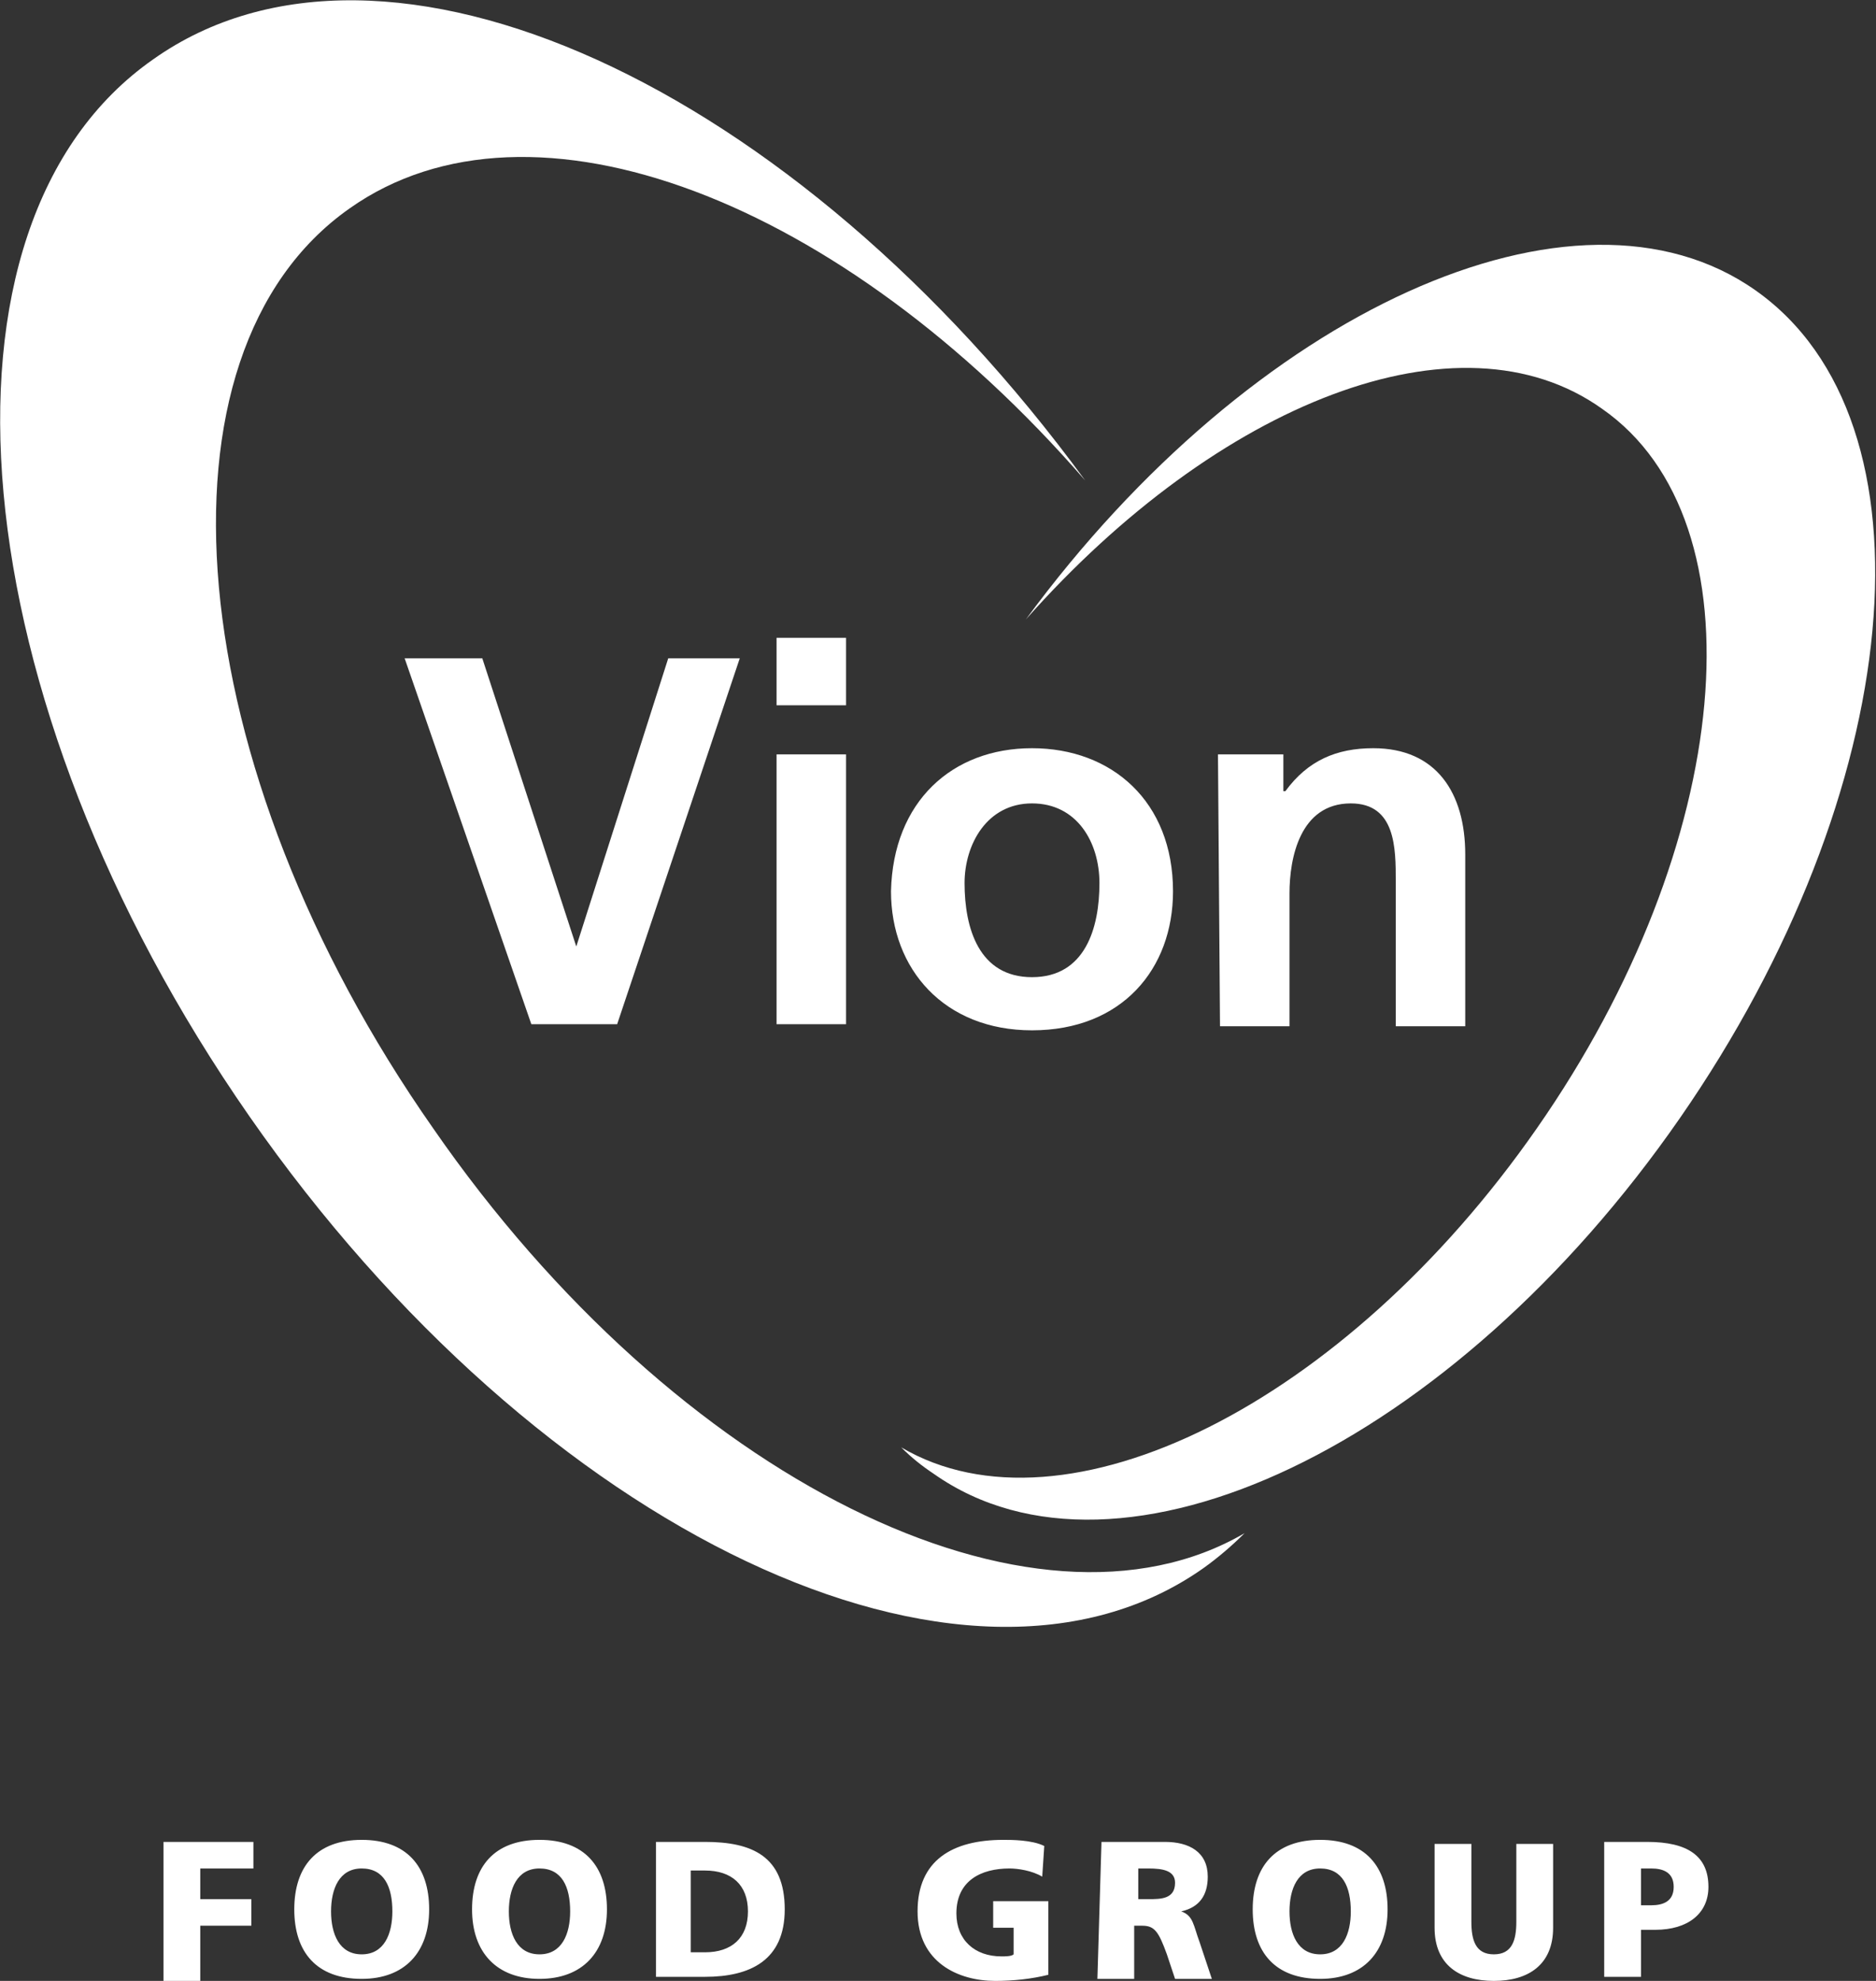
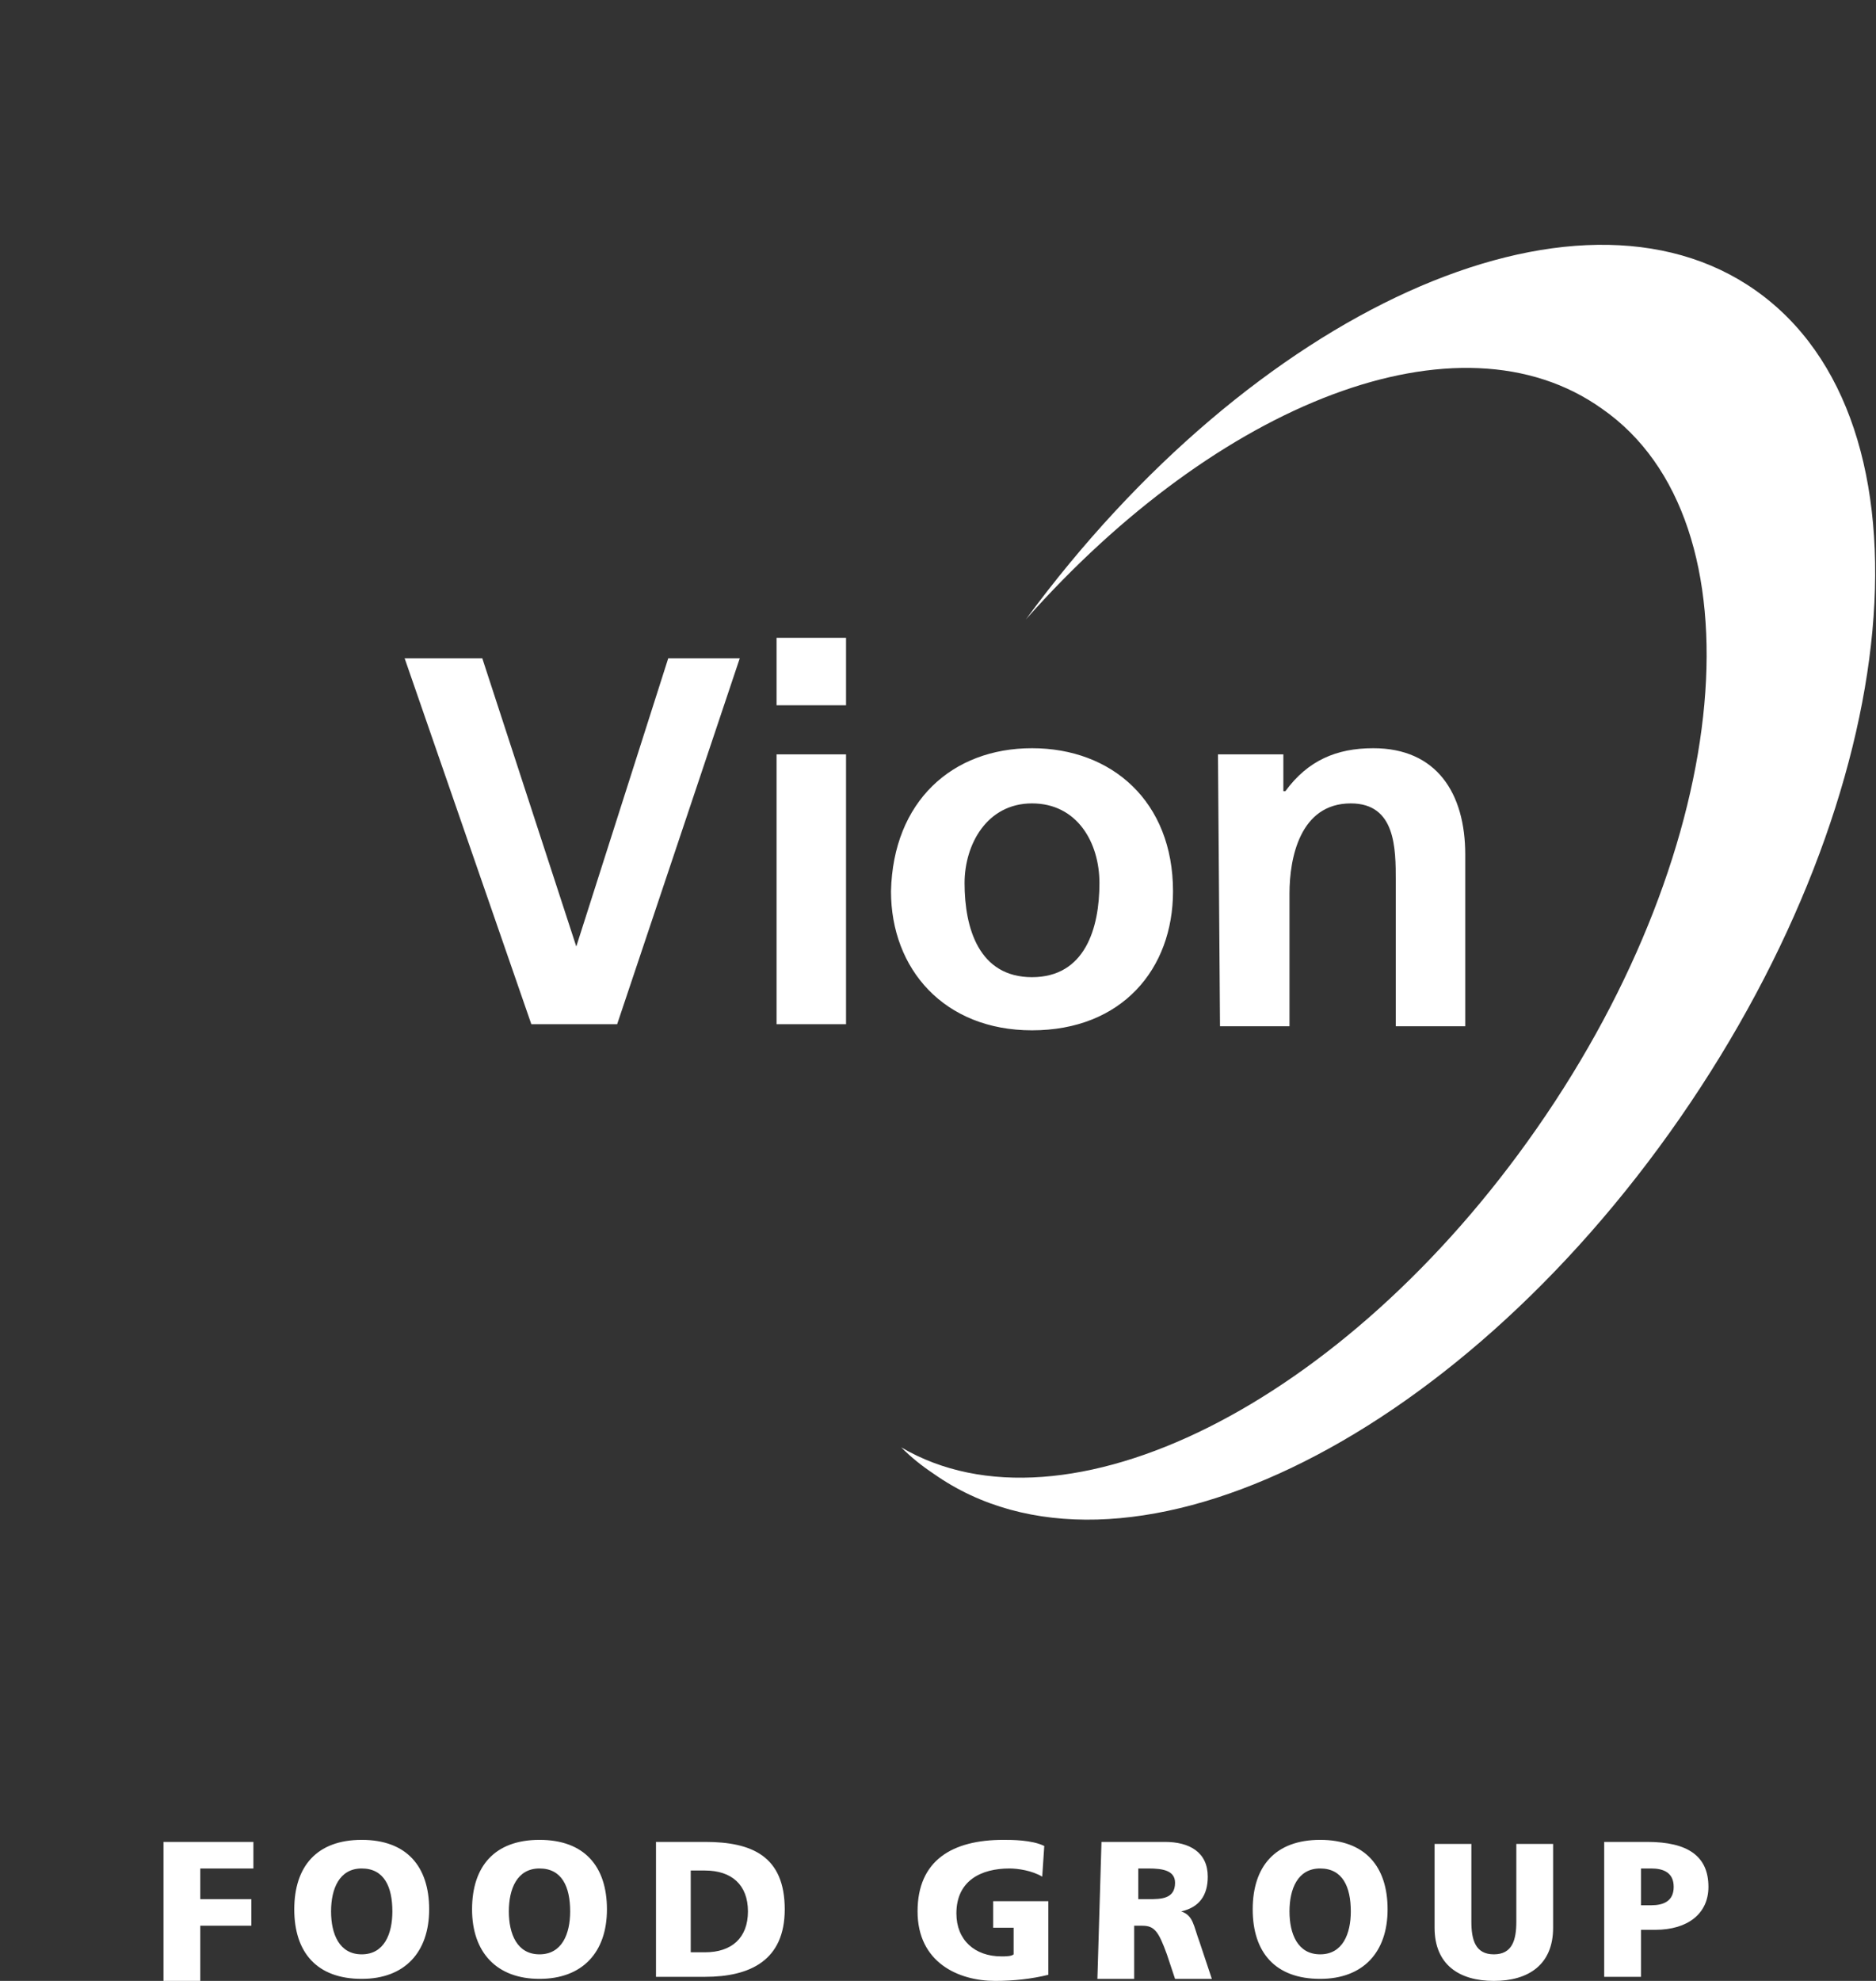
<svg xmlns="http://www.w3.org/2000/svg" version="1.1" id="Laag_1" x="0px" y="0px" viewBox="0 0 91.8 96.9" style="enable-background:new 0 0 91.8 96.9;" xml:space="preserve">
  <rect x="0" y="0" width="91.8" height="96.9" fill="#333333" stroke="none" />
  <style type="text/css">
	.st0{fill-rule:evenodd;clip-rule:evenodd;fill:#FFFFFF;}
</style>
  <g>
    <path class="st0" d="M50.2,30.3C61.3,15.2,77.1,8,85.9,14.2c9.1,6.4,7.4,24.5-3.7,40.5S54.8,78.5,45.7,72.1   c-0.6-0.4-1.1-0.8-1.6-1.3c8,4.7,21.7-2.1,31.1-15.6c9.7-13.9,11.1-29.7,3.2-35.2C71.4,15,59.6,19.7,50.2,30.3L50.2,30.3z M8,90.1   h4.4v1.3H9.8v1.5h2.5v1.3H9.8v2.7H8V90.1L8,90.1z M17.7,90c2.2,0,3.3,1.3,3.3,3.4c0,2.1-1.2,3.4-3.3,3.4c-2.2,0-3.3-1.3-3.3-3.4   C14.4,91.3,15.5,90,17.7,90z M17.7,95.6c1.1,0,1.5-1,1.5-2.1c0-1.2-0.4-2.1-1.5-2.1s-1.5,1-1.5,2.1C16.2,94.6,16.6,95.6,17.7,95.6z    M26.4,90c2.2,0,3.3,1.3,3.3,3.4c0,2.1-1.2,3.4-3.3,3.4s-3.3-1.3-3.3-3.4C23.1,91.3,24.2,90,26.4,90z M26.4,95.6   c1.1,0,1.5-1,1.5-2.1c0-1.2-0.4-2.1-1.5-2.1s-1.5,1-1.5,2.1C24.9,94.6,25.3,95.6,26.4,95.6z M32.1,90.1h2.4c2.3,0,3.9,0.7,3.9,3.3   c0,2.5-1.7,3.3-3.9,3.3h-2.4V90.1L32.1,90.1z M33.8,95.5h0.7c1.3,0,2.1-0.7,2.1-2c0-1.3-0.8-2-2.1-2h-0.7   C33.8,91.5,33.8,95.5,33.8,95.5z M51.3,96.6c-0.8,0.2-1.7,0.3-2.6,0.3c-1.8,0-3.8-0.9-3.8-3.4c0-2.5,1.7-3.5,4.2-3.5   c0.4,0,1.4,0,2,0.3L51,91.8c-0.5-0.3-1.2-0.4-1.6-0.4c-1.4,0-2.6,0.6-2.6,2.2c0,1.3,0.9,2.1,2.2,2.1c0.2,0,0.5,0,0.6-0.1v-1.3h-1   v-1.3h2.7C51.3,92.9,51.3,96.6,51.3,96.6z M53.9,90.1H57c1.2,0,2.1,0.5,2.1,1.7c0,0.9-0.4,1.5-1.3,1.7v0c0.6,0.2,0.6,0.7,0.9,1.5   l0.6,1.8h-1.8l-0.4-1.2c-0.4-1.1-0.6-1.4-1.2-1.4h-0.4v2.6h-1.8L53.9,90.1L53.9,90.1z M55.7,92.9h0.5c0.6,0,1.3,0,1.3-0.8   c0-0.6-0.6-0.7-1.3-0.7h-0.5V92.9z M64.6,90c2.2,0,3.3,1.3,3.3,3.4c0,2.1-1.2,3.4-3.3,3.4c-2.2,0-3.3-1.3-3.3-3.4   C61.3,91.3,62.4,90,64.6,90L64.6,90z M64.6,95.6c1.1,0,1.5-1,1.5-2.1c0-1.2-0.4-2.1-1.5-2.1c-1.1,0-1.5,1-1.5,2.1   C63.1,94.6,63.5,95.6,64.6,95.6z M76,94.3c0,1.8-1.2,2.6-2.9,2.6c-1.7,0-2.9-0.8-2.9-2.6v-4.1h1.8V94c0,0.9,0.2,1.6,1.1,1.6   c0.9,0,1.1-0.7,1.1-1.6v-3.8H76L76,94.3L76,94.3z M78.5,90.1h2.1c2,0,3,0.7,3,2.2c0,1.3-1,2.1-2.6,2.1h-0.7v2.3h-1.8L78.5,90.1   L78.5,90.1z M80.3,93.2h0.5c0.6,0,1.1-0.2,1.1-0.9c0-0.7-0.5-0.9-1.1-0.9h-0.5V93.2z M19.8,32.2h3.8l4.6,14.1h0l4.5-14.1h3.5   l-6,17.9H26C26,50.1,19.8,32.2,19.8,32.2z M38,50.1V36.9h3.4v13.2C41.4,50.1,38,50.1,38,50.1z M38,34.5v-3.3h3.4v3.3H38z    M50.5,36.6c3.9,0,6.9,2.6,6.9,7c0,3.8-2.5,6.8-6.9,6.8c-4.3,0-6.9-3-6.9-6.8C43.7,39.2,46.6,36.6,50.5,36.6z M50.5,47.8   c2.6,0,3.3-2.4,3.3-4.6c0-2-1.1-3.9-3.3-3.9c-2.2,0-3.3,2-3.3,3.9C47.2,45.4,47.9,47.8,50.5,47.8L50.5,47.8z M59.6,36.9h3.2v1.8   h0.1c1.1-1.5,2.5-2.1,4.3-2.1c3.1,0,4.5,2.2,4.5,5.2v8.4h-3.4v-7.1c0-1.6,0-3.8-2.2-3.8c-2.5,0-3,2.7-3,4.4v6.5h-3.4L59.6,36.9   L59.6,36.9z" />
-     <path class="st0" d="M17.1,10.2c-10.1,7.1-8.3,27.3,4.1,45C33.1,72.4,50.6,81,60.9,75c-0.6,0.6-1.3,1.2-2,1.7   C47.3,84.9,26.4,75,12.2,54.6C-2,34.2-4.1,11,7.5,2.9c11.3-8,31.4,1.2,45.6,20.6C41.2,9.8,26,3.9,17.1,10.2z" />
  </g>
</svg>